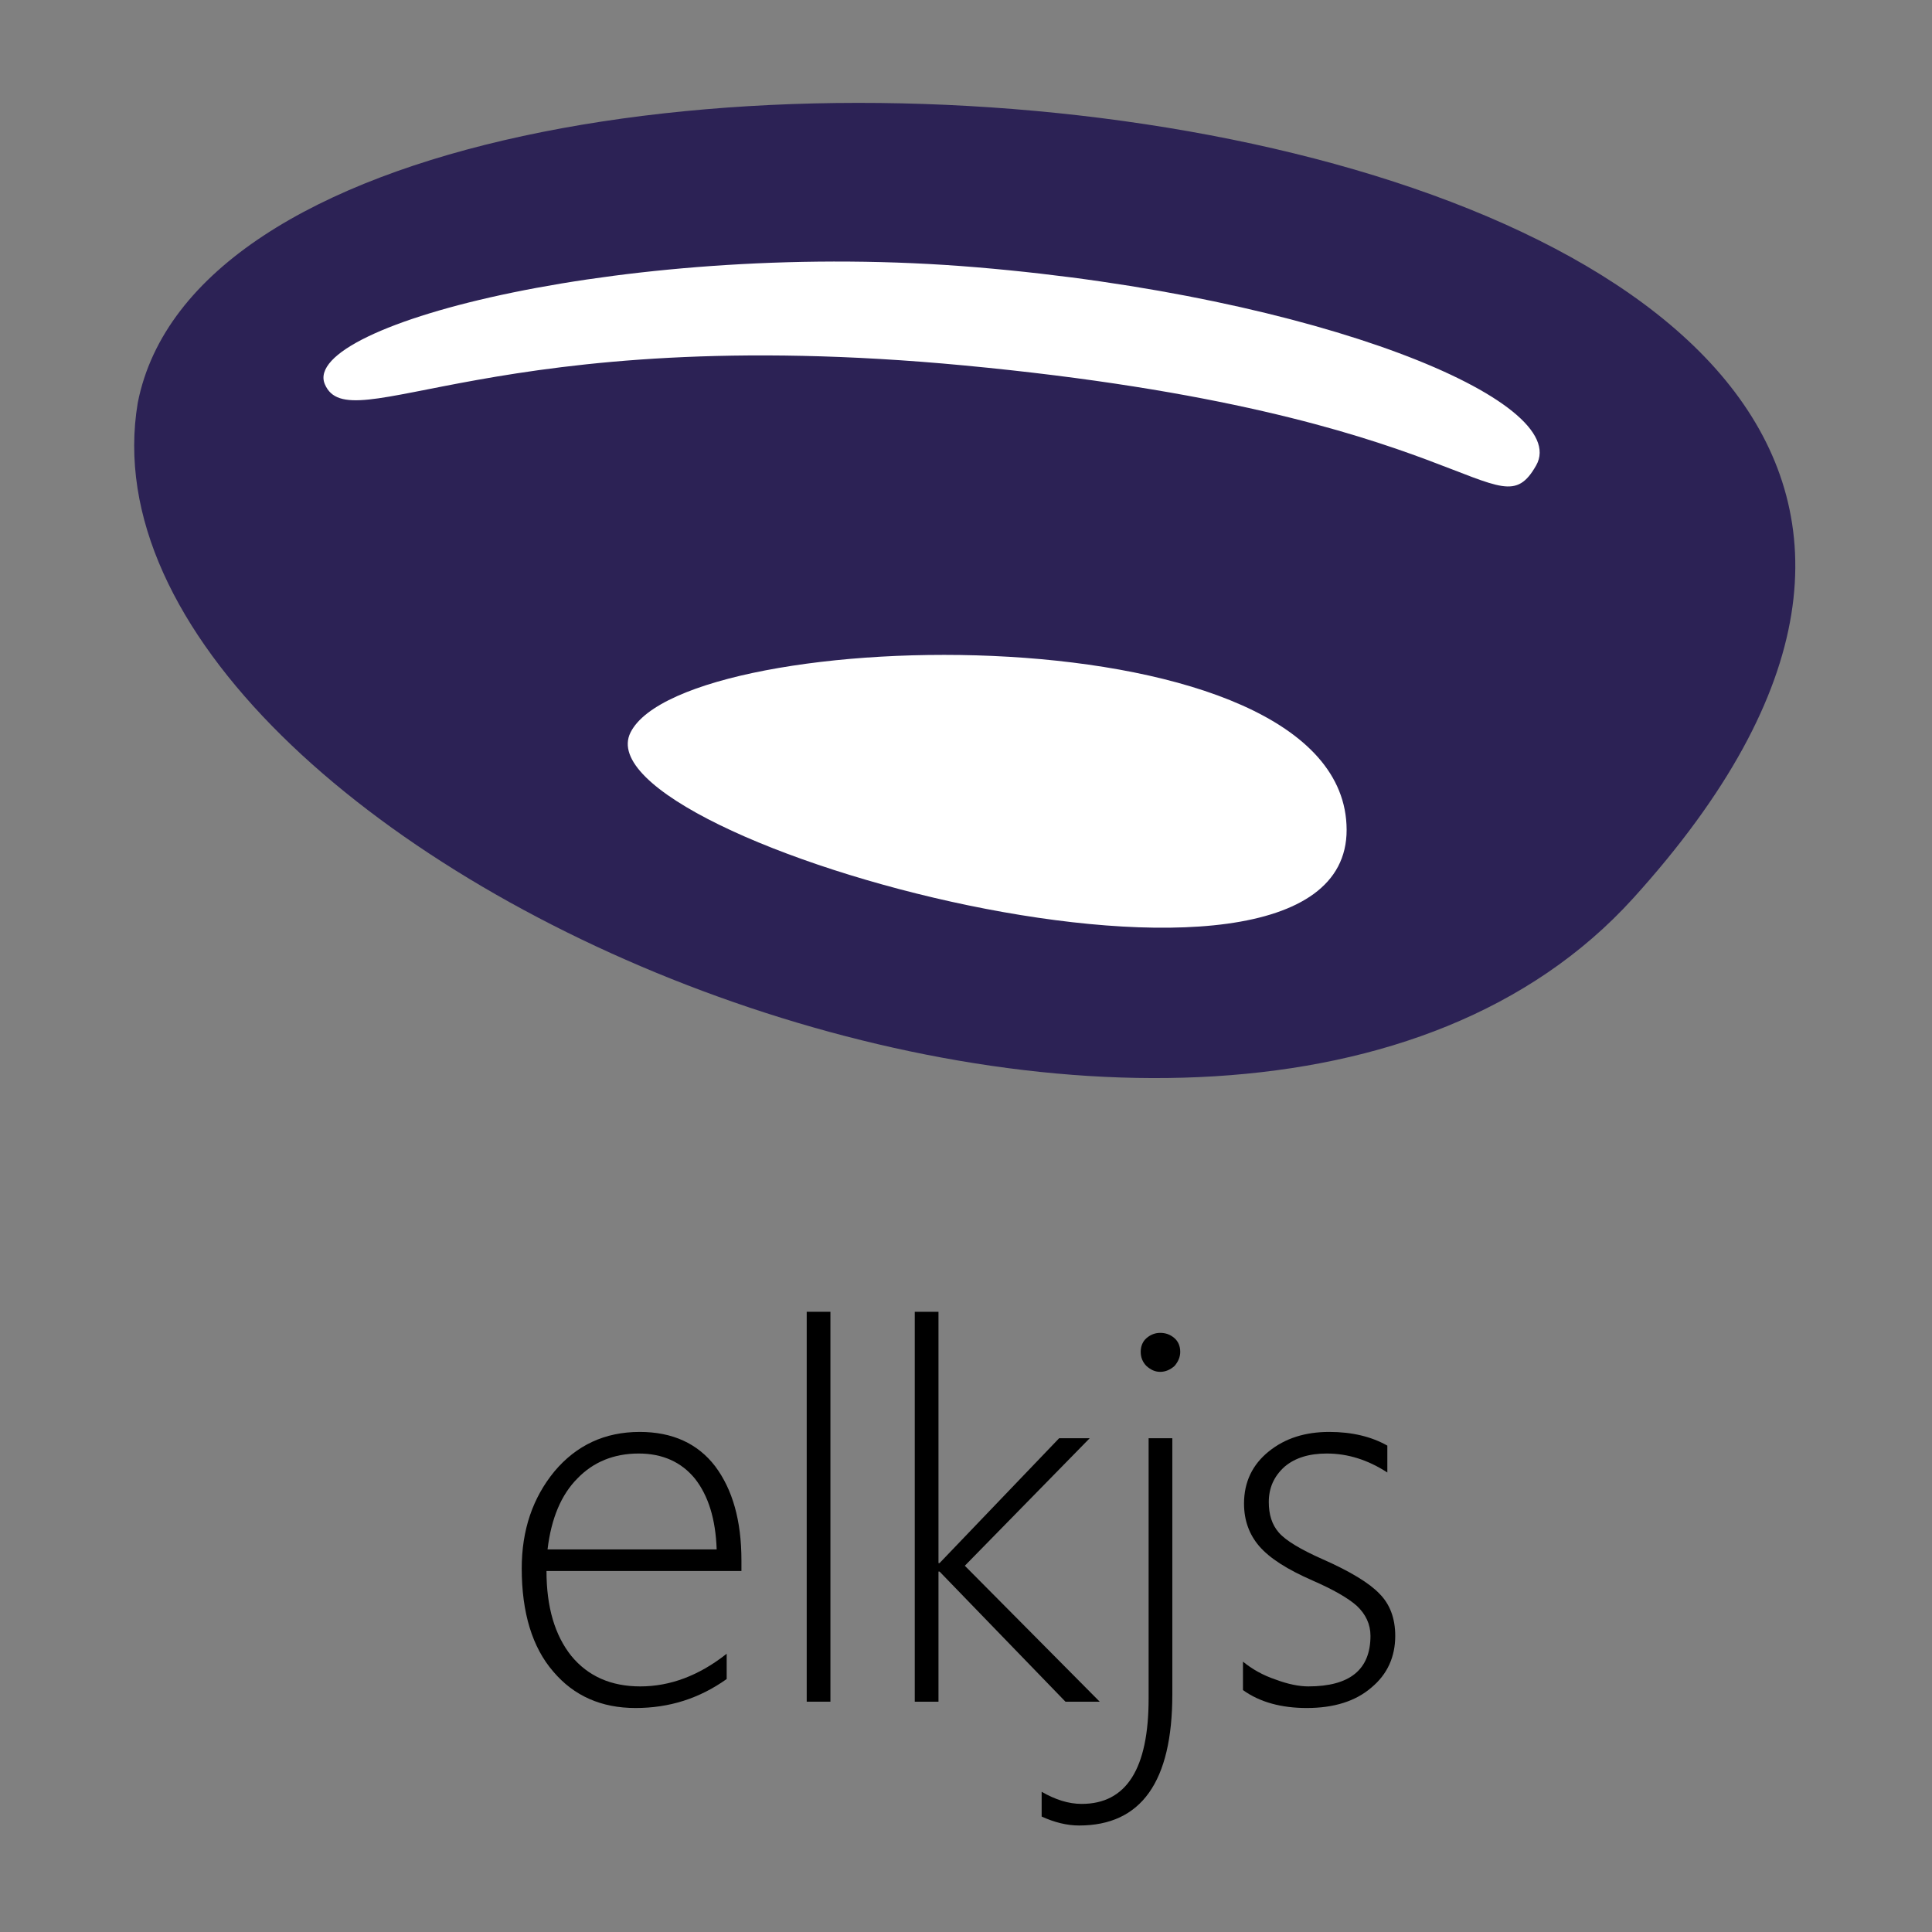
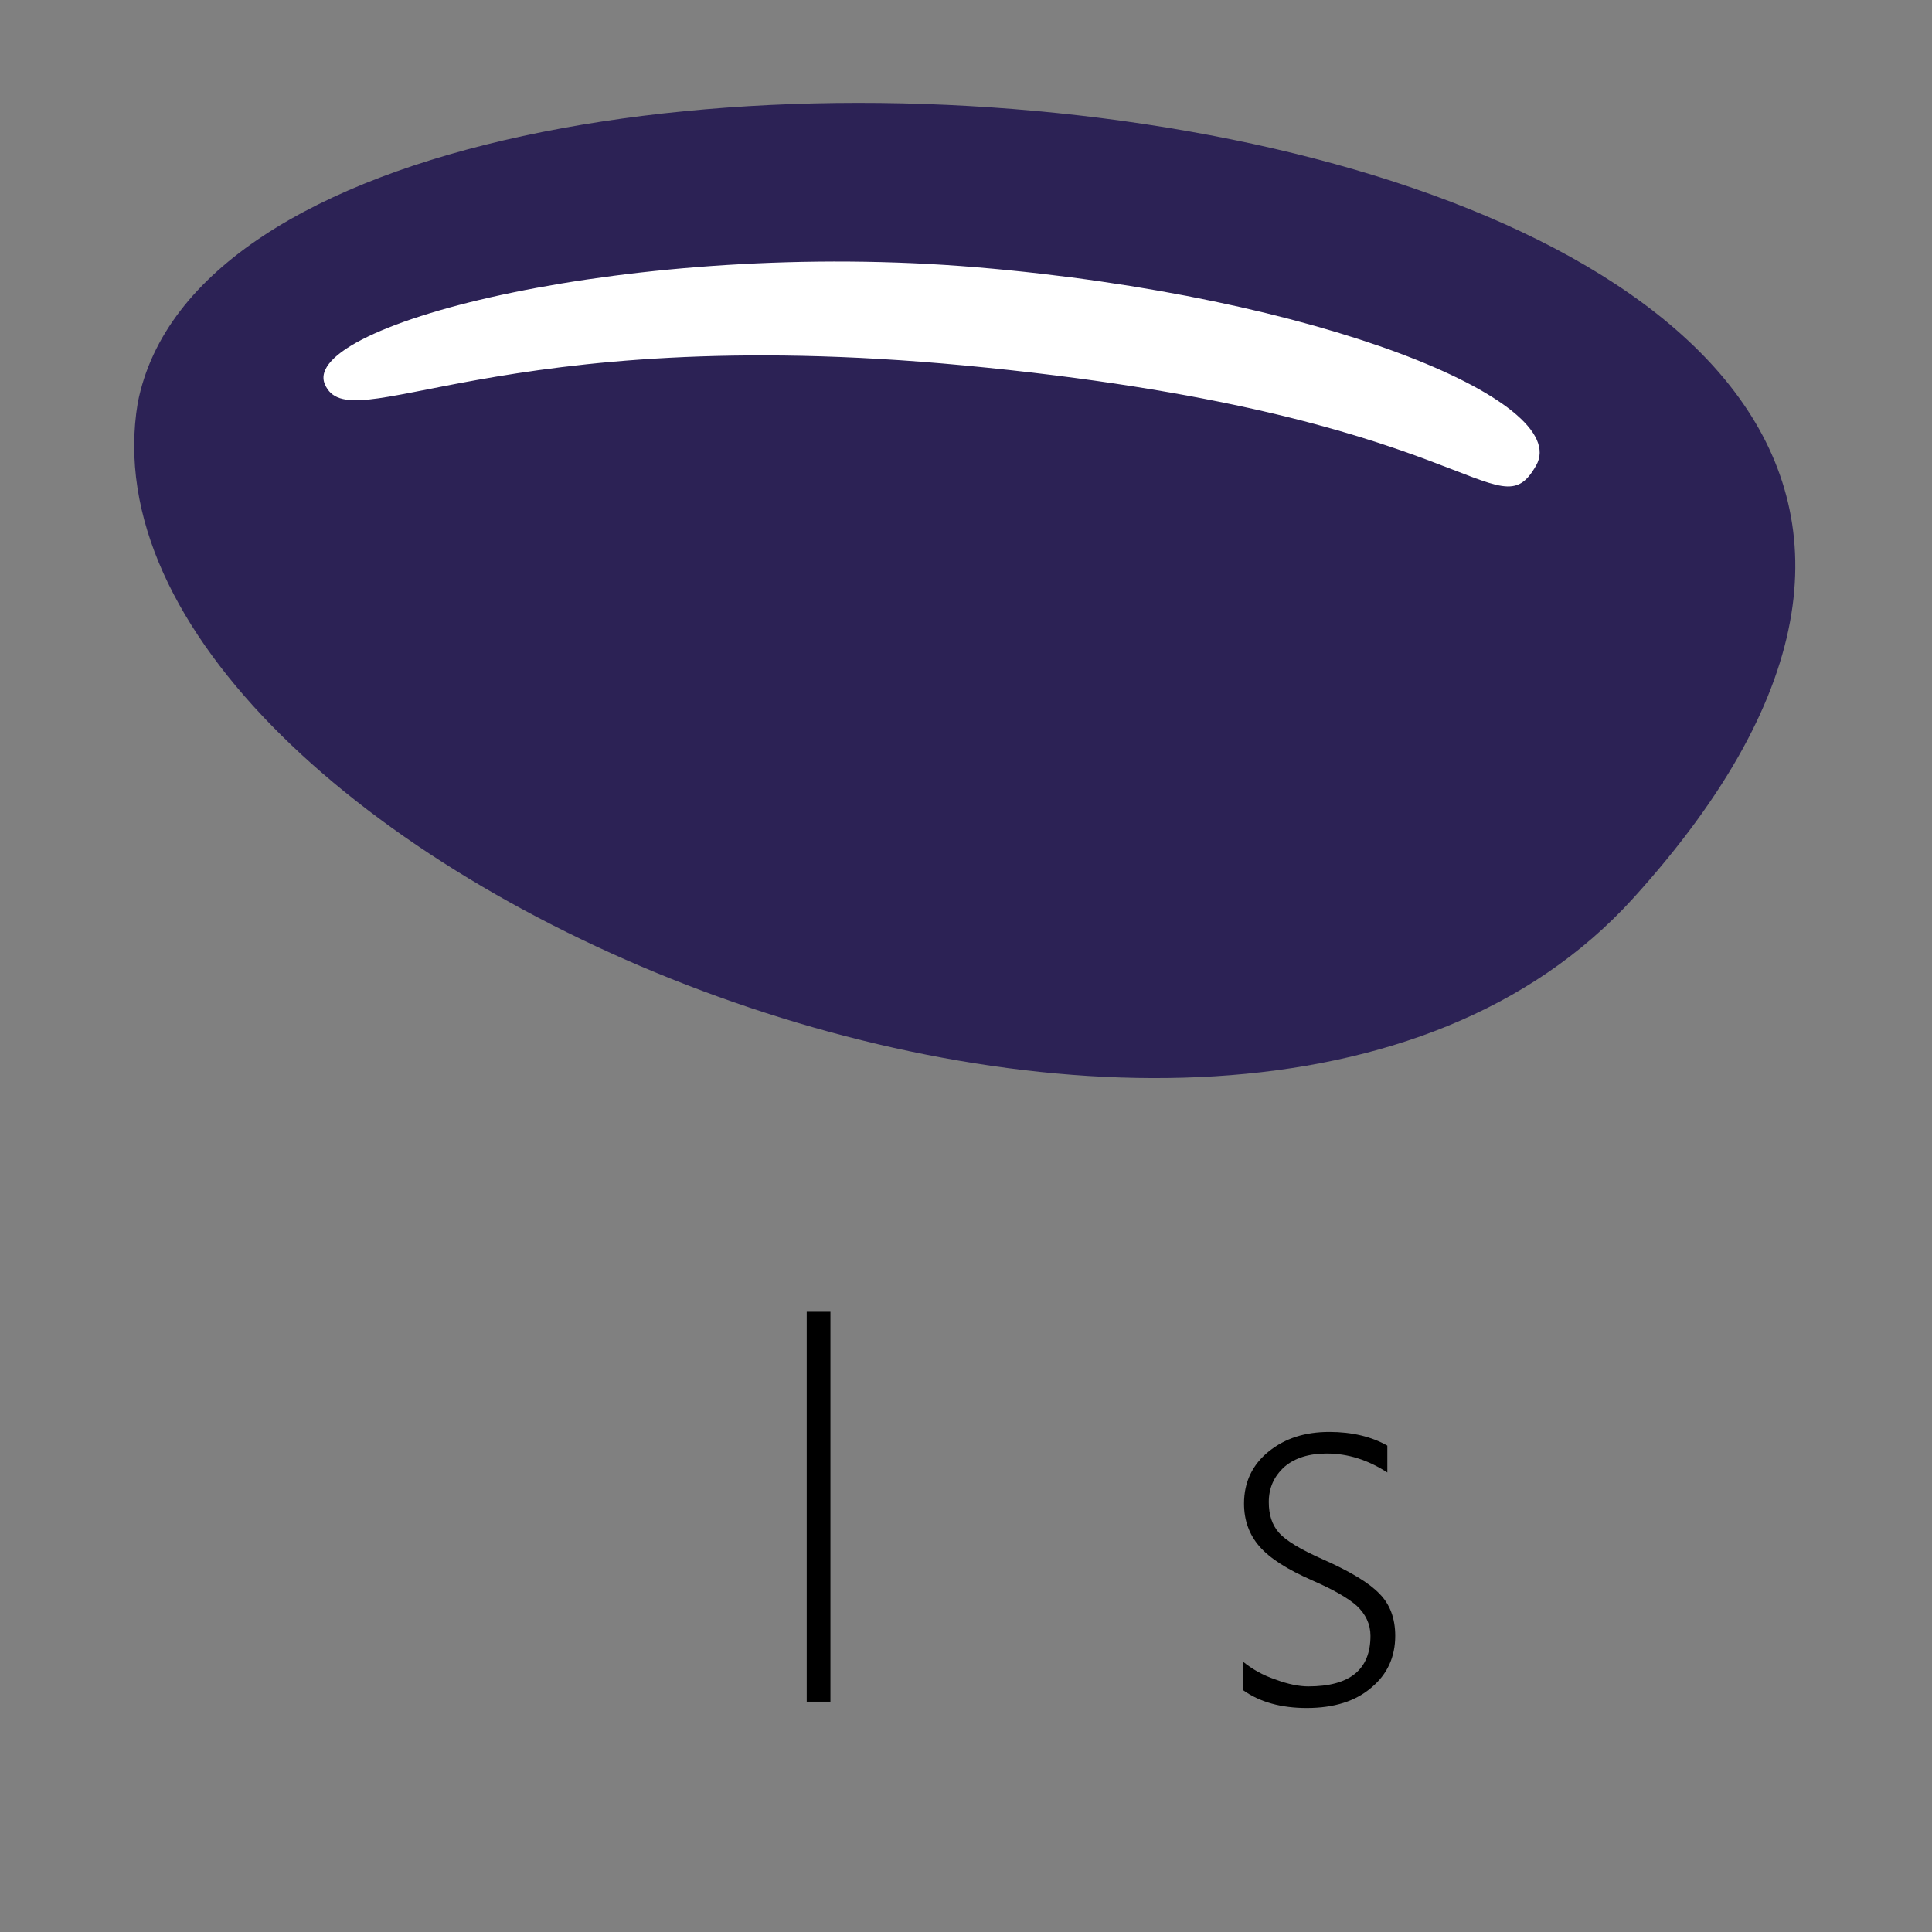
<svg xmlns="http://www.w3.org/2000/svg" width="100%" height="100%" viewBox="0 0 180 180" version="1.1" xml:space="preserve" style="fill-rule:evenodd;clip-rule:evenodd;stroke-linejoin:round;stroke-miterlimit:2;">
  <rect x="0" y="0" width="180" height="180" fill="#808080" stroke="none" />
  <style>
        .inner {
            fill: white;
        }
        .outer {
            fill: rgb(44,34,85);
        }
        .text {
            fill: black;
        }
        @media (prefers-color-scheme: dark) {
            .inner {
                fill: rgb(247,148,34);
            }
            .outer {
                fill: white;
            }
            .text {
                fill: white;
            }
        }
    </style>
  <g transform="matrix(5.107,0,0,5.107,-259.044,-227.169)">
    <g id="g848-4">
      <g>
        <g id="g871" transform="matrix(0.33,0,0,0.33,35.104,31.704)">
          <path class="outer" id="path4558-2" d="M54.947,60.987C50.739,86.058 114.849,113.489 137.615,88.381C179.603,42.074 60.799,31.322 54.947,60.987Z" style="fill-rule:nonzero;" />
          <g id="path4571-3" transform="matrix(0.999,0.034,-0.034,0.999,-6.832,-6.37)">
-             <path class="inner" d="M91.919,82.539C89.104,88.664 132.136,98.865 131.683,86.569C131.23,74.272 94.733,76.413 91.919,82.539Z" style="fill-rule:nonzero;" />
-           </g>
+             </g>
          <g id="path4573-8" transform="matrix(0.999,0.039,-0.039,0.999,2.893,-0.521)">
            <path class="inner" d="M64.721,58.011C66.199,61.177 73.917,54.153 100.027,55.601C128.277,57.168 129.795,63.819 131.828,59.89C133.712,56.25 119.489,51.004 100.494,50.15C81.499,49.295 63.204,54.763 64.721,58.011Z" style="fill-rule:nonzero;" />
          </g>
        </g>
        <g transform="matrix(0.267,0,0,0.267,8.184,38.575)">
          <g transform="matrix(36,0,0,36,193.387,138.393)">
-             <path class="text" d="M0.091,-0.248C0.091,-0.179 0.107,-0.126 0.138,-0.087C0.17,-0.048 0.214,-0.029 0.269,-0.029C0.325,-0.029 0.38,-0.049 0.433,-0.091L0.433,-0.043C0.381,-0.006 0.324,0.012 0.26,0.012C0.195,0.012 0.143,-0.011 0.104,-0.057C0.064,-0.103 0.044,-0.169 0.044,-0.253C0.044,-0.326 0.065,-0.387 0.106,-0.437C0.148,-0.487 0.202,-0.512 0.268,-0.512C0.33,-0.512 0.378,-0.49 0.411,-0.447C0.444,-0.403 0.461,-0.344 0.461,-0.268L0.461,-0.248L0.091,-0.248ZM0.414,-0.289C0.412,-0.347 0.398,-0.391 0.373,-0.423C0.347,-0.455 0.311,-0.471 0.266,-0.471C0.219,-0.471 0.18,-0.455 0.15,-0.424C0.119,-0.393 0.1,-0.348 0.093,-0.289L0.414,-0.289Z" style="fill-rule:nonzero;" />
-           </g>
+             </g>
          <g transform="matrix(36,0,0,36,211.563,138.393)">
            <rect class="text" x="0.08" y="-0.74" width="0.045" height="0.74" style="fill-rule:nonzero;" />
          </g>
          <g transform="matrix(36,0,0,36,218.946,138.393)">
-             <path class="text" d="M0.366,0L0.127,-0.247L0.125,-0.247L0.125,0L0.08,0L0.08,-0.74L0.125,-0.74L0.125,-0.263L0.127,-0.263L0.354,-0.5L0.412,-0.5L0.175,-0.258L0.431,0L0.366,0Z" style="fill-rule:nonzero;" />
-           </g>
+             </g>
          <g transform="matrix(36,0,0,36,234.924,138.393)">
-             <path class="text" d="M0.102,-0.626C0.092,-0.626 0.084,-0.63 0.076,-0.637C0.069,-0.644 0.065,-0.653 0.065,-0.664C0.065,-0.675 0.069,-0.684 0.076,-0.69C0.084,-0.697 0.093,-0.7 0.102,-0.7C0.112,-0.7 0.121,-0.697 0.129,-0.69C0.136,-0.684 0.14,-0.675 0.14,-0.664C0.14,-0.654 0.136,-0.645 0.129,-0.637C0.121,-0.63 0.112,-0.626 0.102,-0.626ZM0.125,-0.014C0.125,0.152 0.066,0.235 -0.052,0.235C-0.075,0.235 -0.099,0.229 -0.123,0.218L-0.123,0.171C-0.097,0.186 -0.072,0.194 -0.047,0.194C0.038,0.194 0.08,0.127 0.08,-0.006L0.08,-0.5L0.125,-0.5L0.125,-0.014Z" style="fill-rule:nonzero;" />
-           </g>
+             </g>
          <g transform="matrix(36,0,0,36,242.307,138.393)">
            <path class="text" d="M0.054,-0.022L0.054,-0.076C0.071,-0.062 0.092,-0.05 0.116,-0.042C0.14,-0.033 0.161,-0.029 0.178,-0.029C0.257,-0.029 0.296,-0.061 0.296,-0.125C0.296,-0.147 0.287,-0.166 0.27,-0.182C0.253,-0.197 0.225,-0.213 0.186,-0.23C0.138,-0.251 0.105,-0.272 0.085,-0.295C0.066,-0.317 0.056,-0.344 0.056,-0.376C0.056,-0.417 0.072,-0.45 0.103,-0.475C0.134,-0.5 0.172,-0.512 0.218,-0.512C0.261,-0.512 0.298,-0.503 0.328,-0.486L0.328,-0.435C0.291,-0.459 0.253,-0.471 0.213,-0.471C0.18,-0.471 0.153,-0.463 0.133,-0.446C0.113,-0.428 0.103,-0.406 0.103,-0.379C0.103,-0.355 0.109,-0.336 0.122,-0.321C0.135,-0.306 0.163,-0.289 0.206,-0.27C0.258,-0.247 0.294,-0.225 0.313,-0.205C0.333,-0.185 0.343,-0.158 0.343,-0.125C0.343,-0.085 0.328,-0.052 0.298,-0.027C0.268,-0.001 0.227,0.012 0.175,0.012C0.127,0.012 0.086,0.001 0.054,-0.022Z" style="fill-rule:nonzero;" />
          </g>
        </g>
      </g>
    </g>
  </g>
</svg>